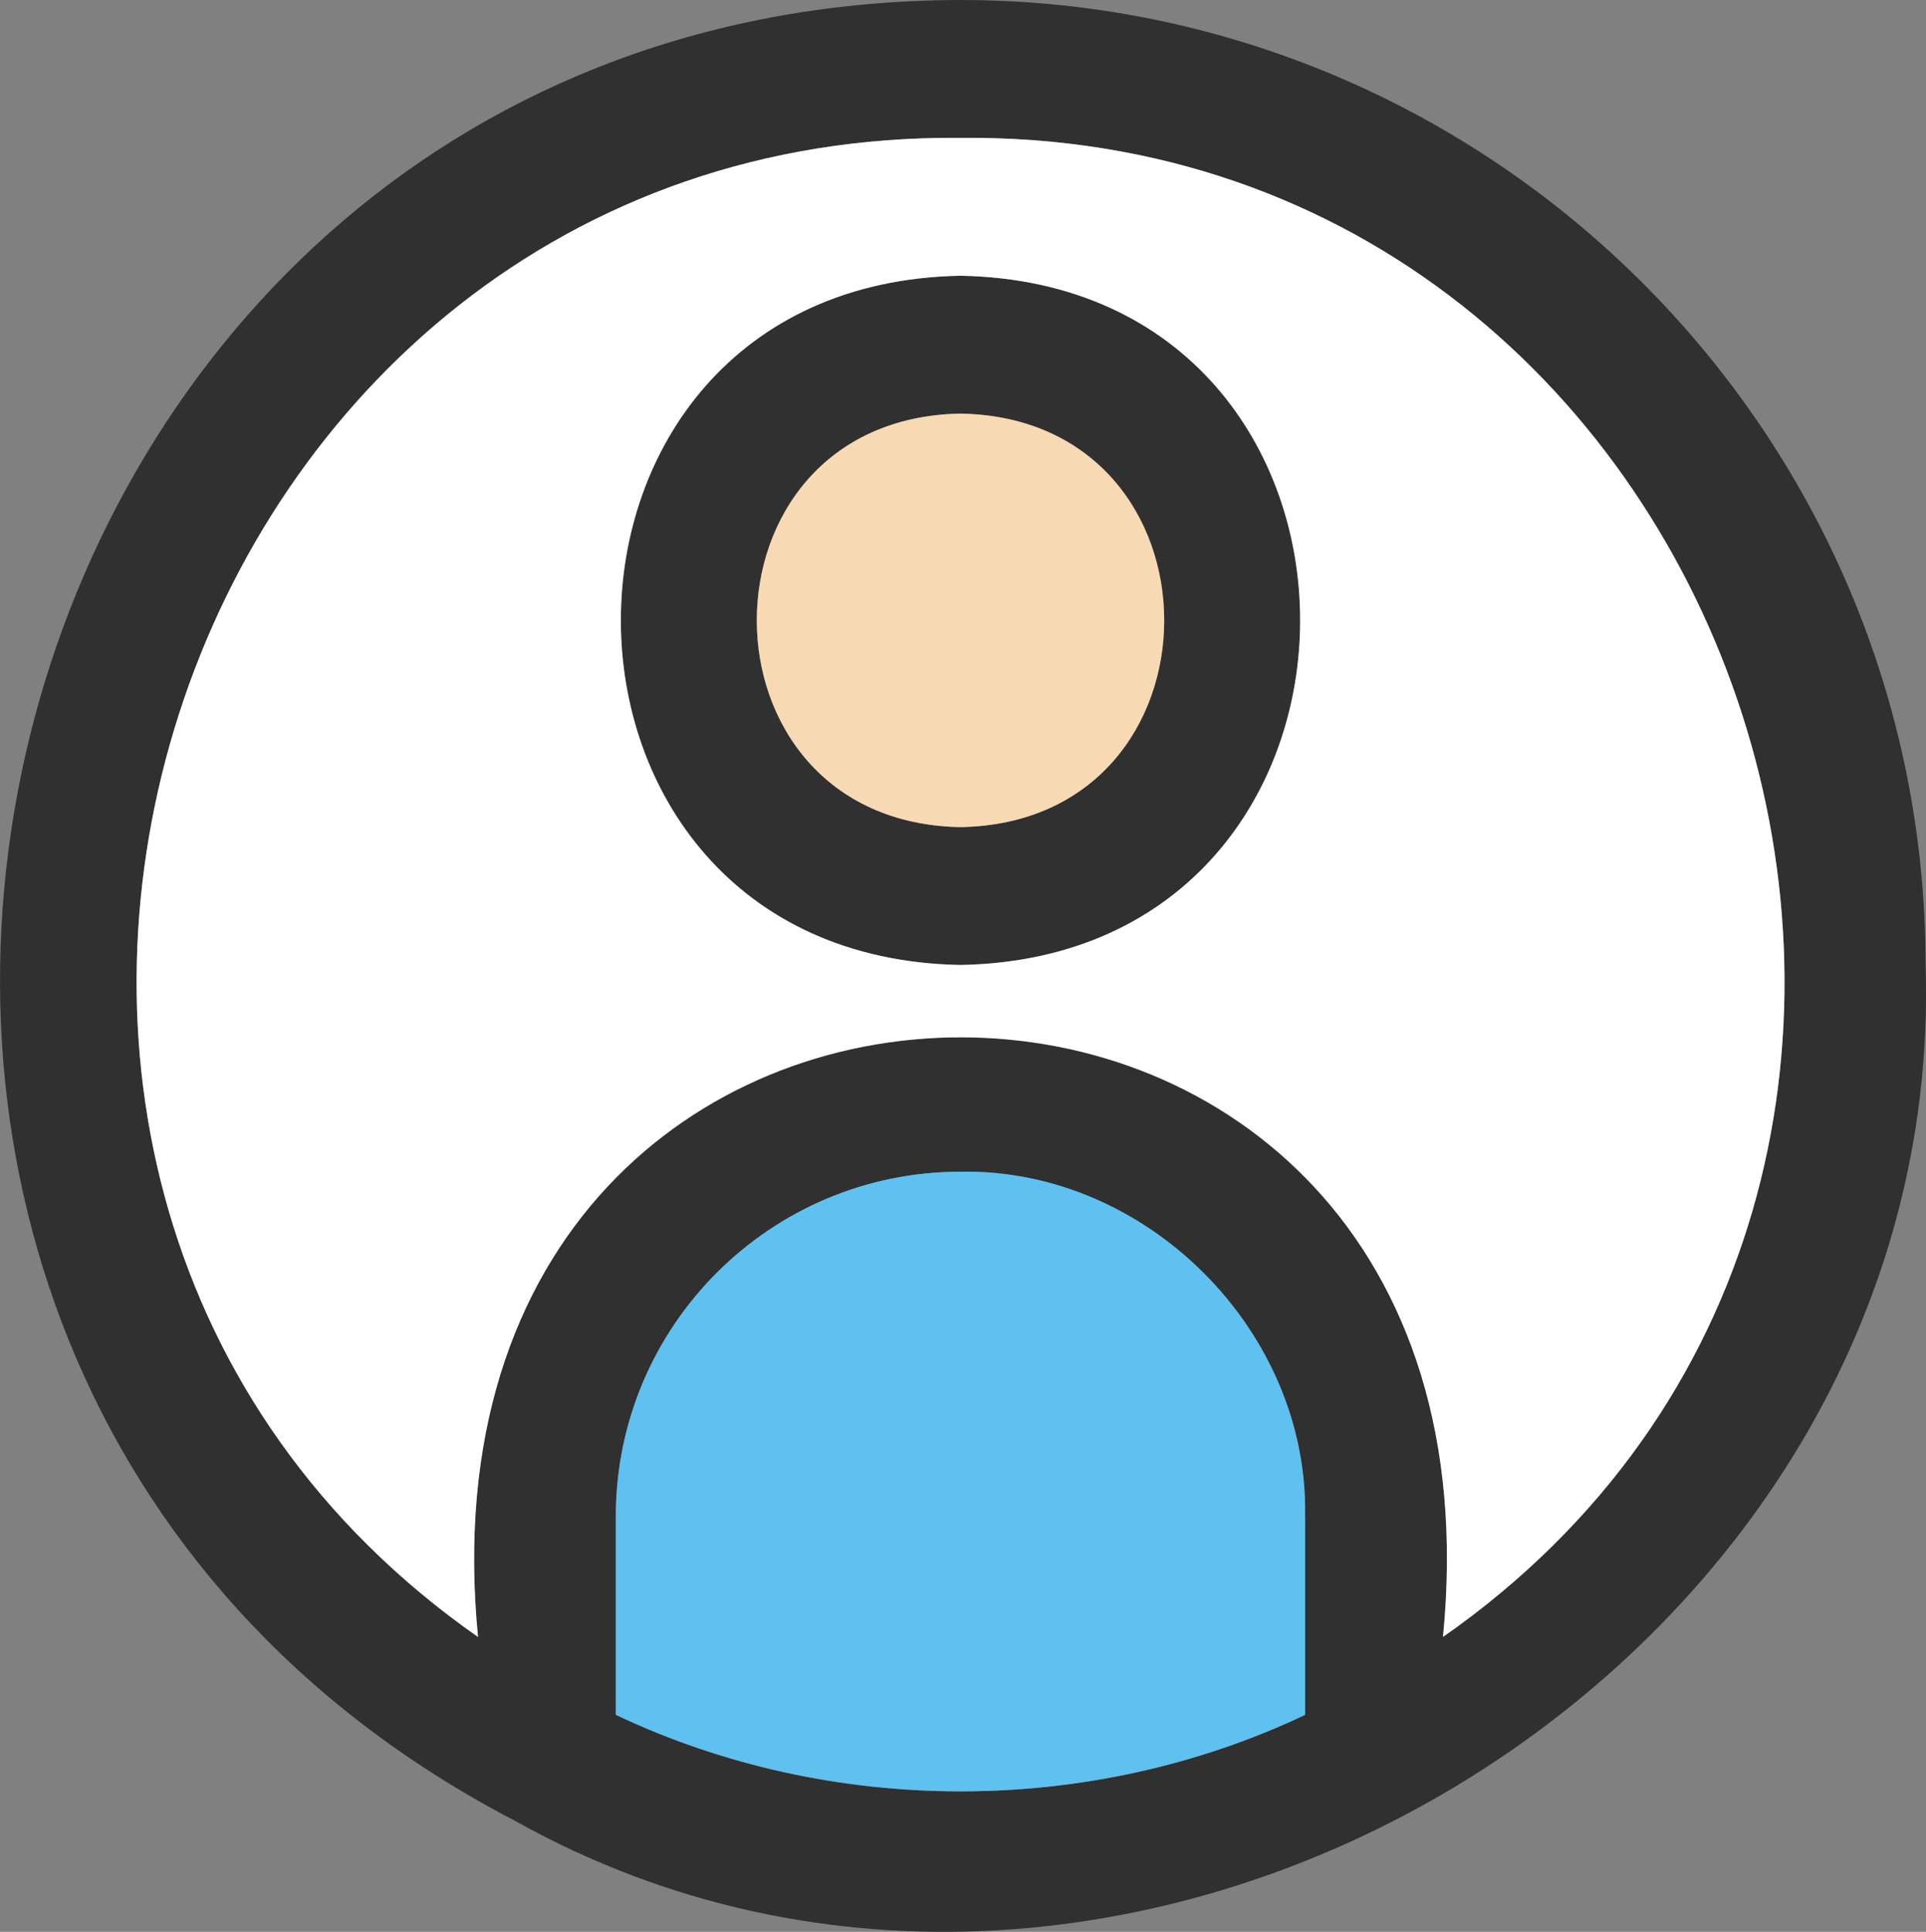
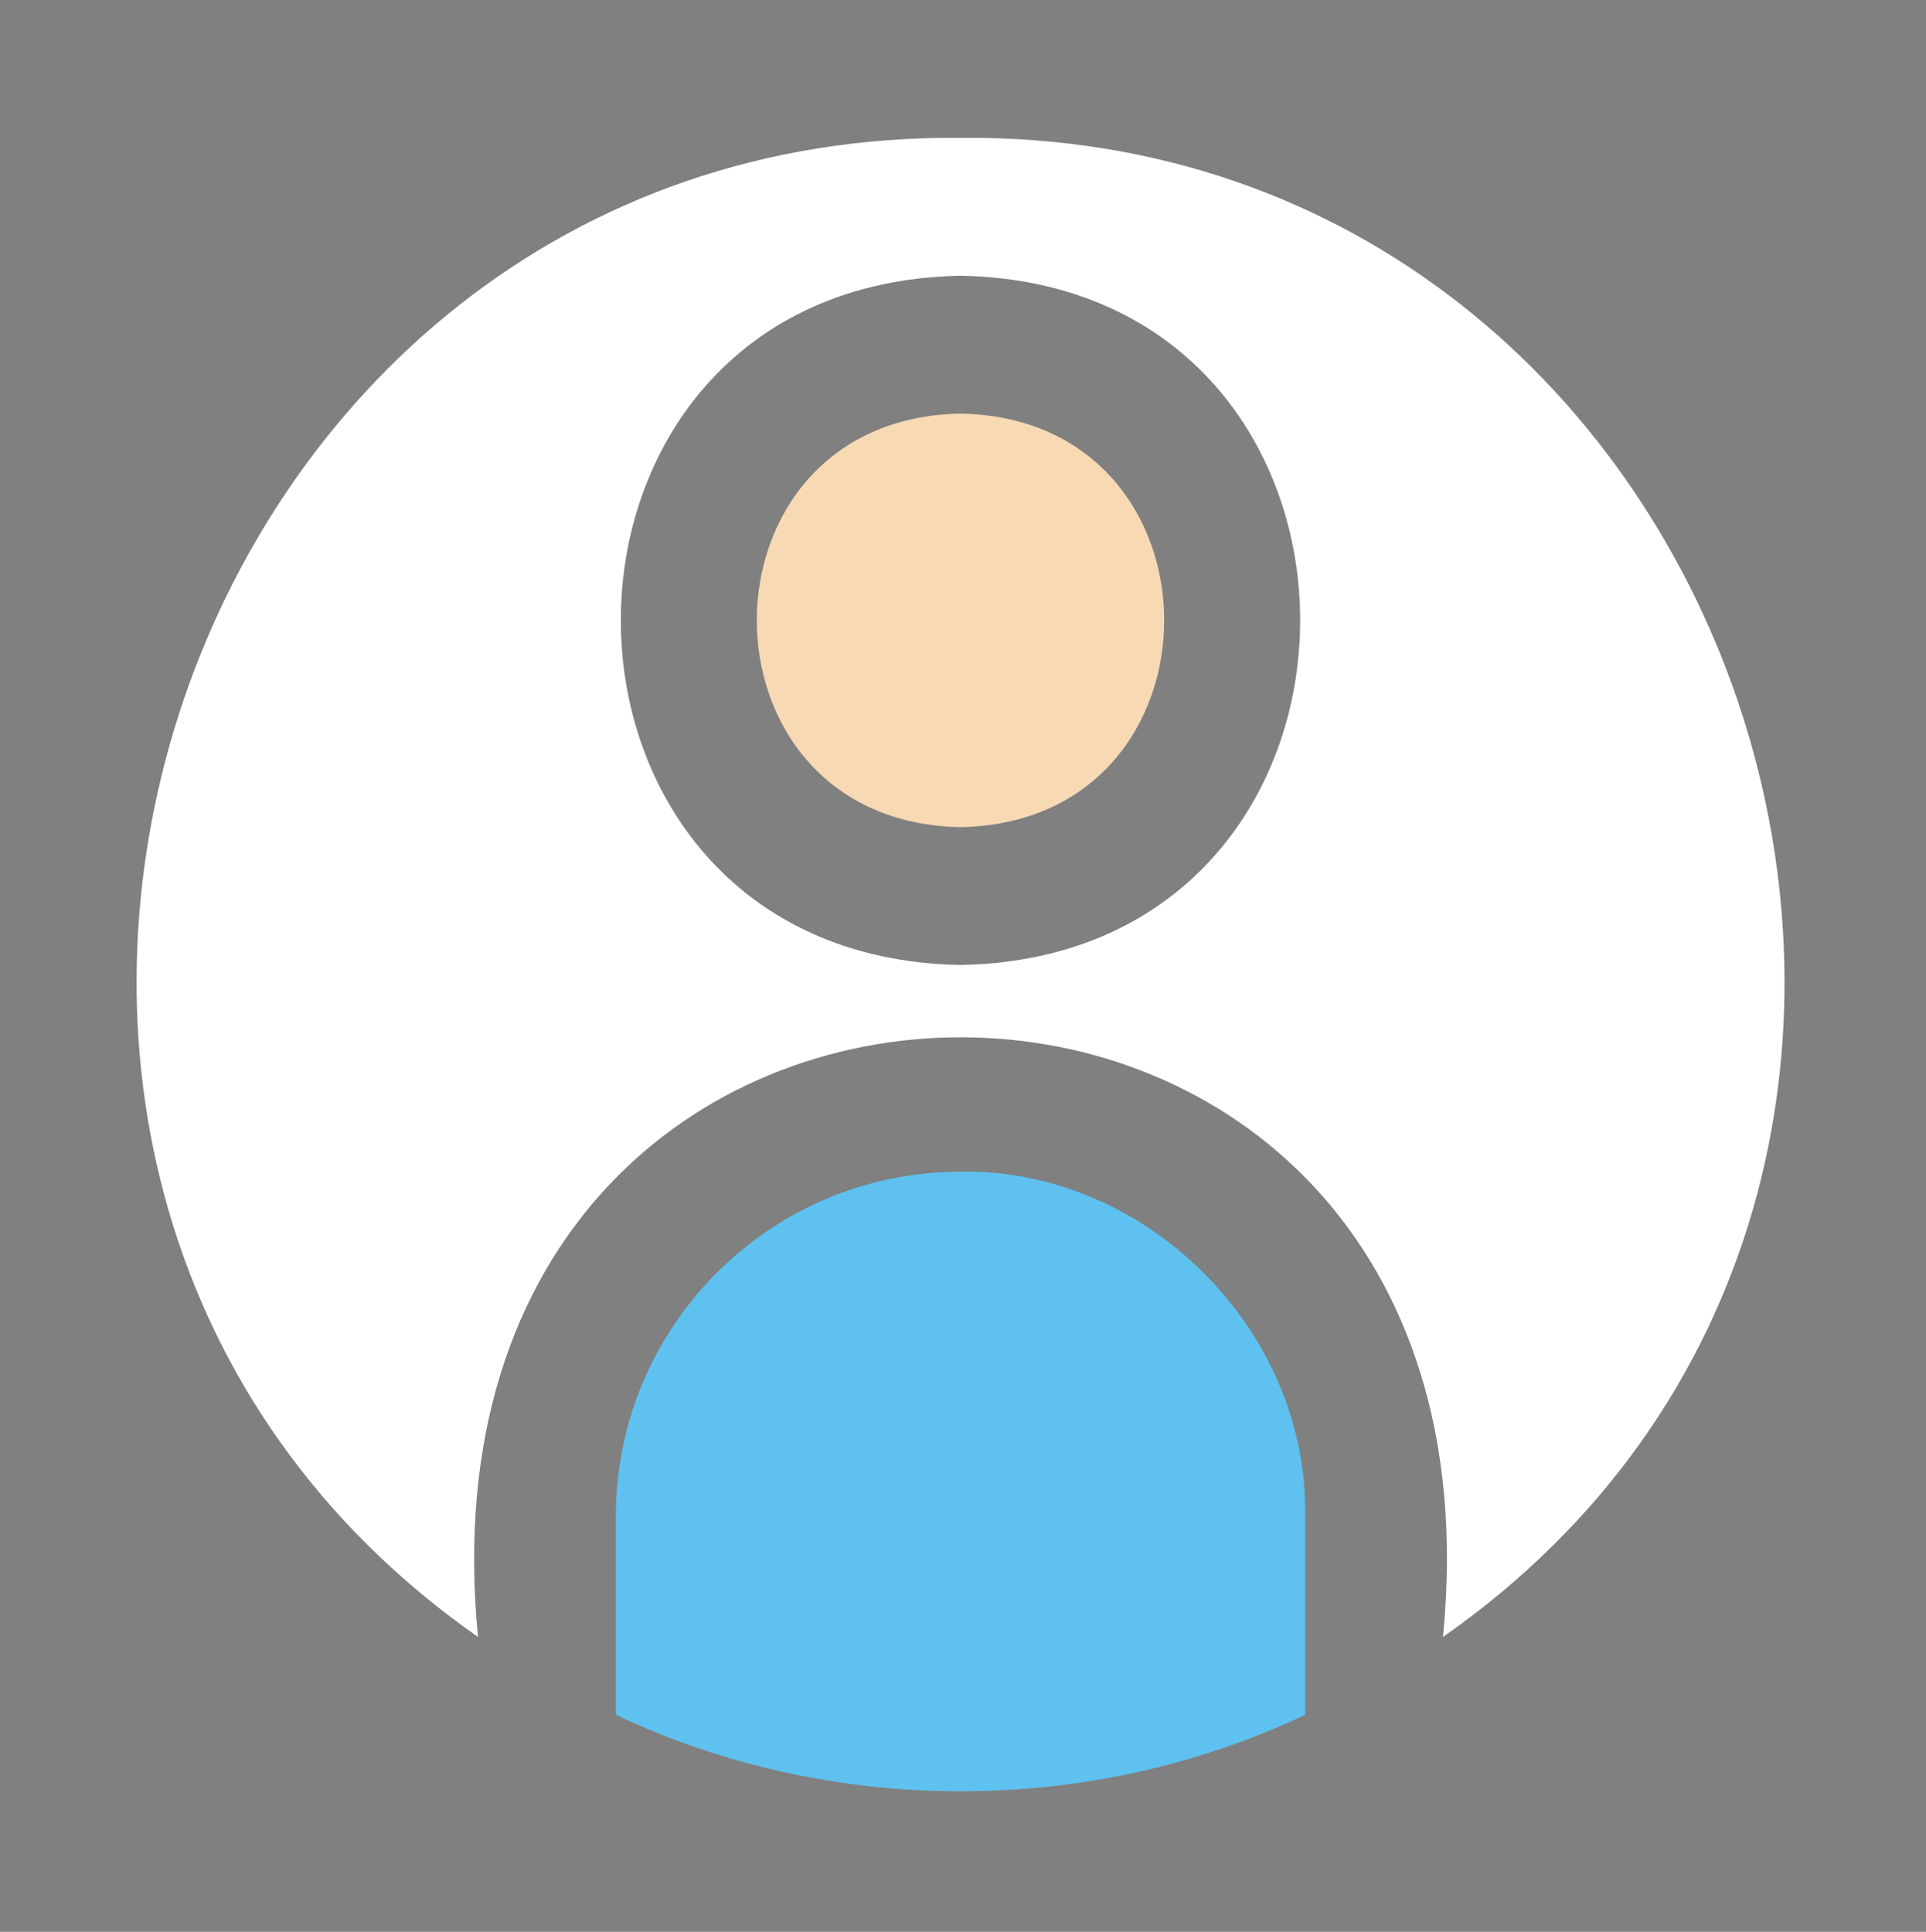
<svg xmlns="http://www.w3.org/2000/svg" id="Layer_1" viewBox="0 0 226.85 227.56">
  <rect x="0" y="0" width="226.85" height="227.56" fill="#808080" stroke="none" />
  <defs>
    <style>.cls-1{fill:#f7d9b4;}.cls-2{fill:#fff;}.cls-3{fill:#303030;}.cls-4{fill:#5fc1ef;}</style>
  </defs>
-   <path class="cls-3" d="m113.13,32.48c-53.34.97-53.34,80.21,0,81.19,53.34-.97,53.34-80.21,0-81.19Zm0,64.95c-31.99-.57-31.99-48.14,0-48.71,31.99.57,31.99,48.14,0,48.71Zm0-64.95c-53.34.97-53.34,80.21,0,81.19,53.34-.97,53.34-80.21,0-81.19Zm0,64.95c-31.99-.57-31.99-48.14,0-48.71,31.99.57,31.99,48.14,0,48.71Zm0-64.95c-53.34.97-53.34,80.21,0,81.19,53.34-.97,53.34-80.21,0-81.19Zm0,64.95c-31.99-.57-31.99-48.14,0-48.71,31.99.57,31.99,48.14,0,48.71Zm0-64.95c-53.34.97-53.34,80.21,0,81.19,53.34-.97,53.34-80.21,0-81.19Zm0,64.95c-31.99-.57-31.99-48.14,0-48.71,31.99.57,31.99,48.14,0,48.71Zm0-97.43C-4.83.24-43.88,160.1,60.69,214.5c72.01,40.27,168.79-18.02,166.11-100.84C226.8,50.99,175.81,0,113.13,0Zm40.59,202c-25.33,12.02-55.86,12.02-81.19,0v-23.38c0-22.41,18.19-40.59,40.59-40.59,21.84-.41,41,18.67,40.59,40.59v23.38Zm16.24-9.17c9.26-94.18-122.84-94.18-113.66,0C-19.93,139.48,19.61,15.34,113.13,16.24c93.45-.89,133.15,123.24,56.83,176.58ZM113.13,32.48c-53.34.97-53.34,80.21,0,81.19,53.34-.97,53.34-80.21,0-81.19Zm0,64.95c-31.99-.57-31.99-48.14,0-48.71,31.99.57,31.99,48.14,0,48.71Zm0-64.95c-53.34.97-53.34,80.21,0,81.19,53.34-.97,53.34-80.21,0-81.19Zm0,64.95c-31.99-.57-31.99-48.14,0-48.71,31.99.57,31.99,48.14,0,48.71Zm0-64.95c-53.34.97-53.34,80.21,0,81.19,53.34-.97,53.34-80.21,0-81.19Zm0,64.95c-31.99-.57-31.99-48.14,0-48.71,31.99.57,31.99,48.14,0,48.71Z" />
  <path class="cls-4" d="m153.73,178.61v23.38c-25.33,12.02-55.86,12.02-81.19,0v-23.38c0-22.41,18.19-40.59,40.59-40.59,21.84-.41,41,18.67,40.59,40.59Z" />
  <path class="cls-2" d="m113.13,16.24c-93.53-.89-133.07,123.24-56.83,176.58-9.17-94.18,122.92-94.18,113.66,0C246.28,139.48,206.58,15.34,113.13,16.24Zm0,97.43c-53.34-.97-53.34-80.21,0-81.19,53.34.97,53.34,80.21,0,81.19Z" />
  <path class="cls-1" d="m113.13,97.43c-31.99-.57-31.99-48.14,0-48.71,31.99.57,31.99,48.14,0,48.71Z" />
</svg>